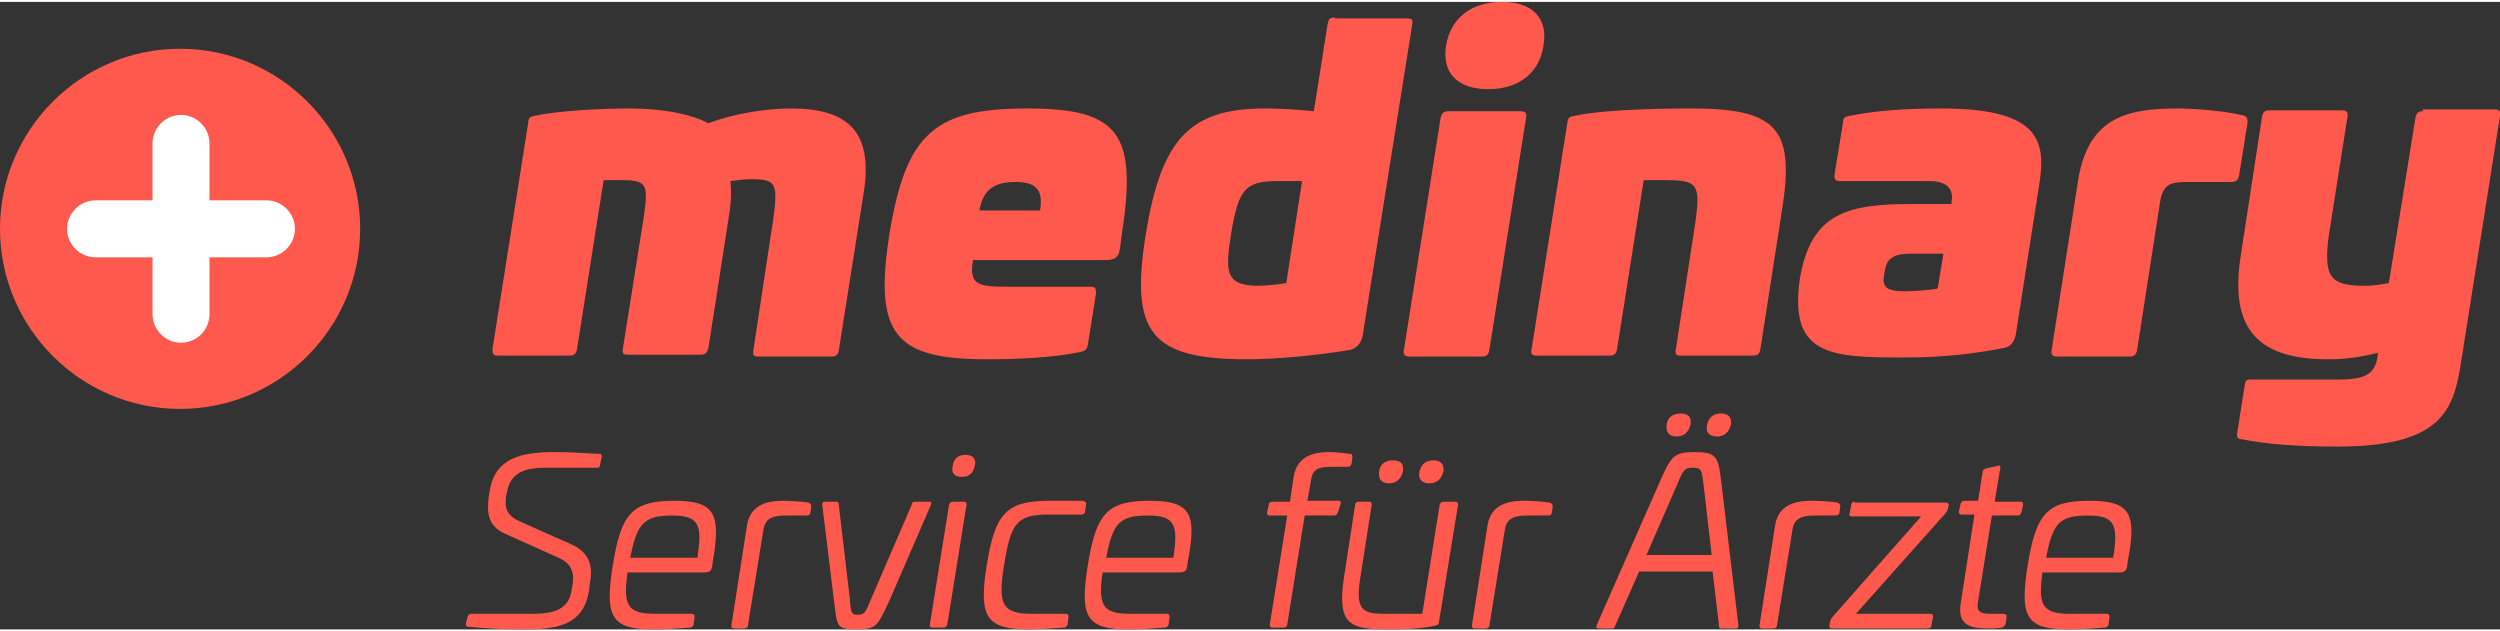
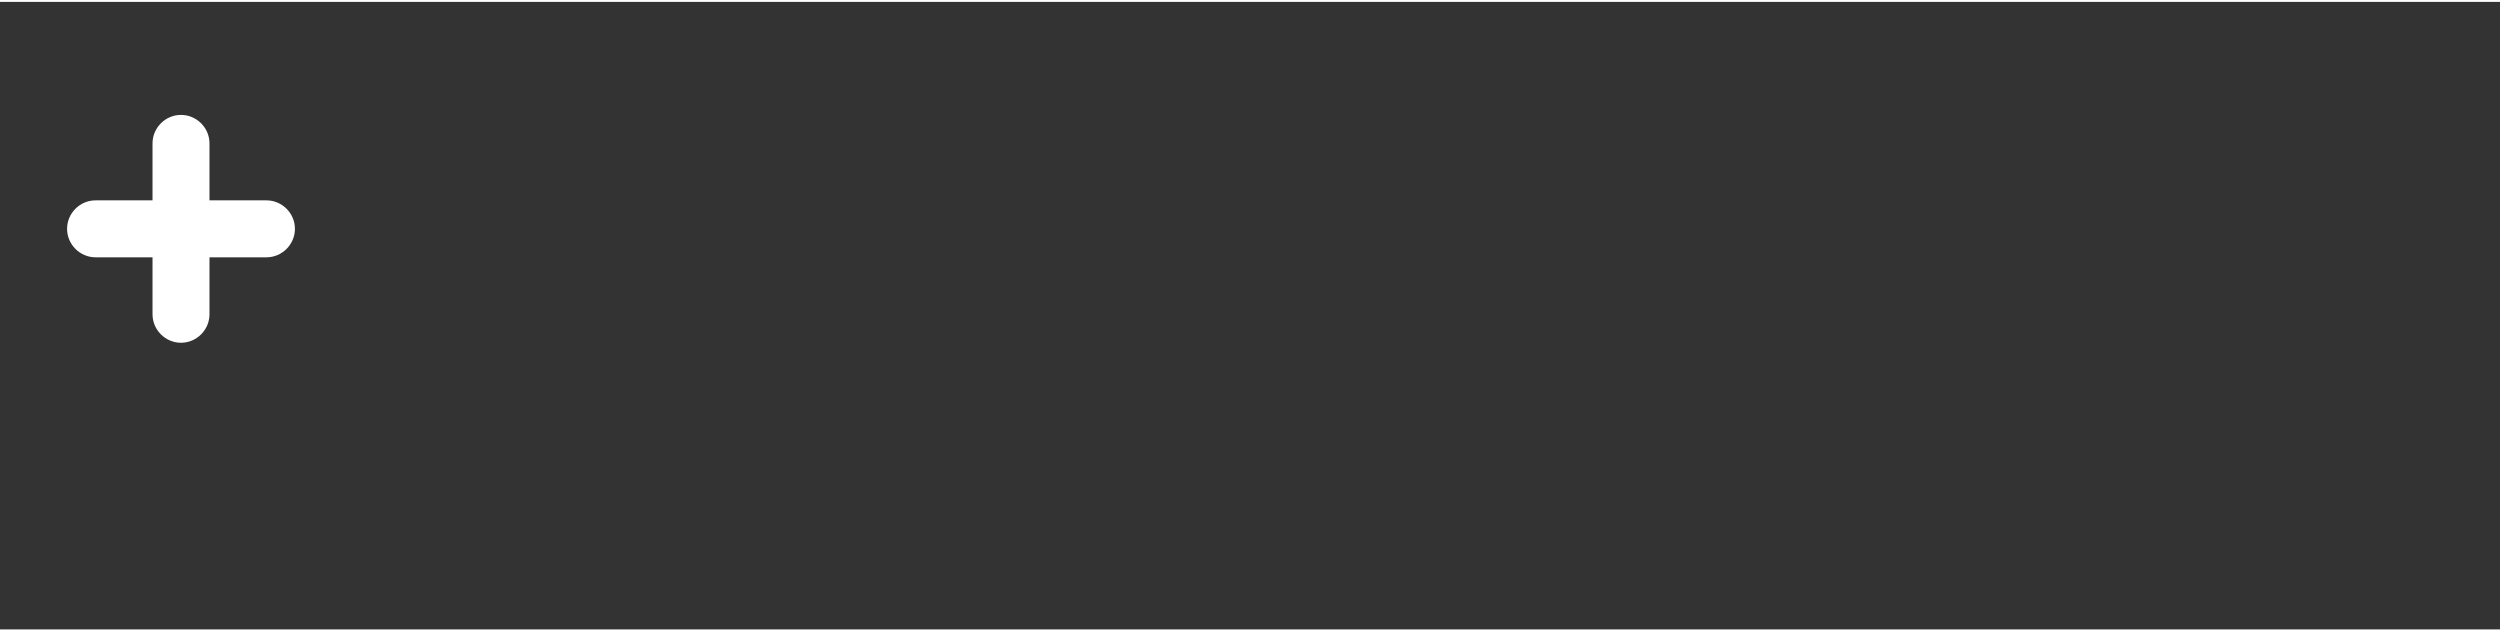
<svg xmlns="http://www.w3.org/2000/svg" version="1.1" id="Ebene_1" x="0px" y="0px" viewBox="0 0 272.1 68.3" style="enable-background:new 0 0 272.1 68.3;" xml:space="preserve" width="198" height="50">
  <rect x="0" y="0" width="272.1" height="68.3" fill="#333333" stroke="none" />
  <style type="text/css">
	.st0{fill:#FF584D;}
	.st1{fill:#FFFFFF;}
</style>
  <g>
    <g>
-       <path class="st0" d="M263.7,11.9c-0.5,0-0.7,0.2-0.8,0.7L260,30.6c-0.9,0.2-2,0.3-2.6,0.3c-3.7,0-4.6-0.8-3.9-5.7l2-12.7    c0.1-0.5-0.1-0.7-0.6-0.7h-7.9c-0.5,0-0.7,0.2-0.8,0.7l-2.3,15c-1.2,7.6,1.3,11.4,9.5,11.4c1.6,0,3.4-0.2,5.4-0.7l0,0.3    c-0.3,2-1.3,2.6-4.3,2.6H245c-0.5,0-0.6,0.1-0.7,0.7l-0.8,5.1c-0.1,0.5,0.1,0.7,0.5,0.7c2.9,0.6,6.6,0.8,10.4,0.8    c11.1,0,12.6-3.8,13.4-8.8l4.3-27.2c0.1-0.5-0.1-0.7-0.6-0.7H263.7z M236.9,11.6c-5.7,0-9.6,1.2-10.7,7.7l-2.9,18.6    c-0.1,0.5,0.1,0.7,0.6,0.7h7.9c0.5,0,0.7-0.2,0.8-0.7l2.5-16.1c0.3-2,1.2-2.2,2.9-2.2h4.8c0.6,0,0.8-0.2,0.9-0.7l0.9-5.6    c0.1-0.7-0.1-0.9-0.7-1C241.7,11.8,238.5,11.6,236.9,11.6 M211.5,27.5l-0.6,3.7c-1,0.2-3,0.3-3.5,0.3c-2.2,0-2.6-0.5-2.3-2    c0.2-1.4,0.7-2.1,2.9-2.1H211.5z M211.3,11.6c-3.8,0-6.9,0.2-10,0.8c-0.5,0.1-0.7,0.2-0.7,0.7l-0.9,5.5c-0.1,0.6,0,0.9,0.5,0.9    h9.8c1.7,0,2.7,0.7,2.4,2.3l0,0.2l-4.4,0c-7.1,0-10.9,1.1-12.1,8.1c-1.2,8.3,3.2,8.6,11,8.6c1.9,0,6,0,11-1    c0.8-0.1,1.3-0.5,1.5-1.5l2.5-16C222.7,15.4,222.4,11.6,211.3,11.6 M184.1,11.6c-4.7,0-10,0.2-12.7,0.8c-0.5,0.1-0.7,0.1-0.8,0.7    l-3.9,24.7c-0.1,0.5,0,0.7,0.5,0.7h8c0.5,0,0.7-0.2,0.8-0.7l2.9-18.4h2.2c4.1,0,4.1,0.4,3.1,6.7l-1.8,11.7c-0.1,0.5,0,0.7,0.5,0.7    h7.9c0.5,0,0.7-0.2,0.8-0.7l2.3-14.8C195.4,13.9,193.6,11.6,184.1,11.6 M157.6,11.9c-0.5,0-0.7,0.3-0.8,0.7l-4,25.3    c-0.1,0.5,0.1,0.7,0.6,0.7h7.9c0.5,0,0.7-0.2,0.8-0.7l4-25.3c0.1-0.5-0.1-0.7-0.6-0.7H157.6z M163.5,0c-3.4,0-5.6,1.8-6.1,4.7    c-0.5,3,1.2,4.8,4.6,4.8c3.3,0,5.6-1.8,6-4.8C168.5,1.8,166.8,0,163.5,0 M141.7,19.6l-1.7,11c-1,0.2-2.6,0.3-3.1,0.3    c-3.7,0-3.5-1.8-2.9-5.7c0.8-4.8,1.5-5.7,5.1-5.7H141.7z M145.3,1.7c-0.6,0-0.7,0.2-0.8,0.7l-1.5,9.5c-2-0.2-3.7-0.3-5.3-0.3    c-8.2,0-11.3,3.3-13,13.7c-1.7,10.7,0.5,13.6,11.1,13.6c2.9,0,7.4-0.4,11-1c0.7-0.1,1.3-0.6,1.5-1.5l5.4-33.9    c0.1-0.6,0-0.7-0.6-0.7H145.3z M110.5,19.6c2.1,0,3.1,0.7,2.7,3.1h-6.6C107,20.3,108.4,19.6,110.5,19.6 M111.8,11.6    c-10.1,0-13.2,2.7-15,13.7c-1.7,10.9,0.6,13.6,10.6,13.6c3.4,0,7.4-0.2,10.2-0.8c0.4-0.1,0.7-0.2,0.8-0.8l0.9-5.6    c0-0.5-0.1-0.7-0.6-0.7h-8.9c-3.2,0-4.4-0.1-3.9-2.9h14.5c0.9,0,1.4-0.3,1.5-1.3l0.2-1.5C123.8,14.3,121.8,11.6,111.8,11.6     M86.1,11.6c-2.6,0-6,0.5-9,1.6c-1.5-0.8-4.4-1.6-8.7-1.6c-2.6,0-7.4,0.2-10.2,0.8c-0.5,0.1-0.7,0.2-0.7,0.7l-3.9,24.7    c0,0.5,0.1,0.7,0.6,0.7H62c0.5,0,0.7-0.2,0.8-0.7l2.9-18.4h1.8c2.8,0,3.1,0.3,2.6,3.8l-2.3,14.5c-0.1,0.5,0,0.7,0.5,0.7h8    c0.5,0,0.7-0.3,0.8-0.7l2.3-14.8c0.2-1.3,0.2-2.4,0.1-3.4c0.7-0.1,1.5-0.2,2.2-0.2c3.1,0,3.1,0.4,2.1,6.7L82,37.9    c-0.1,0.5,0,0.7,0.5,0.7h8c0.5,0,0.7-0.2,0.8-0.7L94,20.8C95,14.5,92.7,11.6,86.1,11.6" />
-       <path class="st0" d="M227.2,55.9c2.9,0,3.4,0.9,2.8,4.6h-7.3C223.4,56.8,224.1,55.9,227.2,55.9 M227.4,54.3c-4.6,0-5.8,1.4-6.7,7    c-0.9,5.6-0.2,7,4.4,7c1.3,0,2.8-0.1,4-0.2c0.2,0,0.4-0.2,0.4-0.4l0.1-0.8c0-0.2-0.1-0.3-0.3-0.3h-4c-3,0-3.5-0.9-3-4.5h8.3    c0.7,0,0.8-0.2,0.9-0.6l0.1-0.7C232.6,55.6,231.8,54.3,227.4,54.3 M216.1,50.8c-0.2,0.1-0.3,0.2-0.3,0.3l-0.5,3.2h-1.5    c-0.2,0-0.3,0.1-0.4,0.3l-0.2,0.9c0,0.2,0.1,0.3,0.3,0.3h1.4l-1.5,9.7c-0.4,2.5,1.3,2.7,3.1,2.7c0.2,0,0.9,0,1.4-0.1    c0.2-0.1,0.3-0.2,0.4-0.4l0.1-0.8c0-0.2-0.1-0.3-0.3-0.3h-1.4c-1.3,0-1.6-0.3-1.4-1.4l1.5-9.3h2.8c0.2,0,0.3-0.1,0.4-0.3l0.2-0.9    c0-0.2-0.1-0.3-0.3-0.3h-2.8l0.6-3.6c0.1-0.3-0.1-0.4-0.3-0.3L216.1,50.8z M201.9,54.4c-0.2,0-0.4,0.1-0.4,0.3l-0.2,1    c-0.1,0.2,0.1,0.3,0.3,0.3h7.5L199.4,67c-0.1,0.2-0.2,0.3-0.2,0.4l-0.1,0.5c0,0.2,0.1,0.3,0.3,0.3h10.4c0.2,0,0.4-0.1,0.4-0.3    l0.2-1c0-0.2-0.1-0.3-0.3-0.3h-8.1l9.8-11c0.1-0.2,0.2-0.3,0.2-0.4l0.1-0.4c0-0.2-0.1-0.3-0.3-0.3H201.9z M197.3,54.3    c-1.1,0-3.7,0-4.1,2.7l-1.7,10.9c0,0.2,0.1,0.3,0.3,0.3h1.2c0.2,0,0.4-0.1,0.4-0.3l1.7-10.5c0.2-1.2,1-1.5,2.5-1.5h2.2    c0.2,0,0.4-0.1,0.4-0.3l0.1-0.7c0-0.2-0.1-0.3-0.3-0.4C199.6,54.4,198,54.3,197.3,54.3 M184.2,50.7c1,0,1,0.2,1.2,1.7l0.9,7.8    h-7.1l3.4-7.8C183.2,50.9,183.4,50.7,184.2,50.7 M184.4,49c-2.1,0-2.5,0.4-3.6,2.9l-7,15.9c-0.1,0.3-0.1,0.4,0.2,0.4h1.5    c0.2,0,0.2-0.1,0.3-0.3l2.6-5.9h8l0.7,5.9c0,0.3,0.1,0.3,0.3,0.3h1.5c0.3,0,0.3-0.1,0.3-0.4l-1.9-15.9C187,49.4,186.7,49,184.4,49     M187.3,44.8c-0.8,0-1.3,0.4-1.5,1.2c-0.2,0.9,0.3,1.3,1.1,1.3c0.8,0,1.3-0.5,1.5-1.3C188.5,45.2,188.1,44.8,187.3,44.8     M182.9,44.8c-0.8,0-1.4,0.4-1.5,1.2c-0.1,0.9,0.3,1.3,1.1,1.3s1.3-0.5,1.5-1.3C184.1,45.2,183.8,44.8,182.9,44.8 M166,54.3    c-1.1,0-3.7,0-4.1,2.7l-1.7,10.9c0,0.2,0.1,0.3,0.3,0.3h1.2c0.2,0,0.4-0.1,0.4-0.3l1.7-10.5c0.2-1.2,1-1.5,2.5-1.5h2.2    c0.2,0,0.4-0.1,0.4-0.3l0.1-0.7c0-0.2-0.1-0.3-0.3-0.4C168.2,54.4,166.6,54.3,166,54.3 M157.1,54.4c-0.2,0-0.3,0.1-0.4,0.3    l-1.9,11.9h-3.9c-2.5,0-3.5-0.2-2.8-4.2l1.2-7.7c0-0.2-0.1-0.3-0.3-0.3h-1.1c-0.2,0-0.4,0.1-0.4,0.3l-1.2,7.8    c-0.8,5.2,0.5,5.8,4.7,5.8c1.2,0,3.2,0,5.2-0.4c0.2-0.1,0.4-0.1,0.4-0.3l2.1-12.9c0-0.2-0.1-0.3-0.3-0.3H157.1z M156,49.9    c-0.8,0-1.3,0.4-1.5,1.2c-0.2,0.9,0.3,1.3,1.1,1.3c0.8,0,1.3-0.5,1.5-1.3C157.2,50.3,156.8,49.9,156,49.9 M151.6,49.9    c-0.8,0-1.4,0.4-1.5,1.2c-0.1,0.9,0.3,1.3,1.1,1.3s1.3-0.5,1.5-1.3C152.8,50.3,152.5,49.9,151.6,49.9 M144.7,49    c-1.1,0-3.5,0.1-3.9,2.7l-0.4,2.7h-1.9c-0.2,0-0.4,0.1-0.4,0.3l-0.2,0.9c0,0.2,0.1,0.3,0.3,0.3h1.9l-1.9,11.9    c0,0.2,0.1,0.3,0.3,0.3h1.2c0.2,0,0.4-0.1,0.4-0.3l1.9-11.9h3.2c0.2,0,0.3-0.1,0.4-0.3l0.3-0.9c0.1-0.3,0-0.4-0.2-0.4h-3.4    l0.4-2.3c0.2-1.4,1.2-1.4,2.5-1.4h1.5c0.2,0,0.3-0.1,0.4-0.3l0.1-0.8c0-0.2-0.1-0.3-0.2-0.3C146.3,49.1,145.4,49,144.7,49     M124.9,55.9c2.9,0,3.4,0.9,2.8,4.6h-7.3C121.1,56.8,121.8,55.9,124.9,55.9 M125.1,54.3c-4.6,0-5.8,1.4-6.7,7    c-0.9,5.6-0.2,7,4.4,7c1.3,0,2.8-0.1,4-0.2c0.2,0,0.4-0.2,0.4-0.4l0.1-0.8c0-0.2-0.1-0.3-0.3-0.3h-4c-3,0-3.5-0.9-3-4.5h8.3    c0.7,0,0.8-0.2,0.9-0.6l0.1-0.7C130.3,55.6,129.5,54.3,125.1,54.3 M114.2,54.3c-4.7,0-5.9,1.4-6.8,7c-0.9,5.6-0.1,7,4.6,7    c1,0,2.6-0.1,3.8-0.2c0.2,0,0.4-0.2,0.4-0.4l0.1-0.8c0-0.2-0.1-0.3-0.3-0.3h-3.7c-3.3,0-3.7-1.1-3-5.4c0.7-4.3,1.3-5.4,4.7-5.4    h3.7c0.2,0,0.4-0.1,0.4-0.3l0.1-0.8c0.1-0.2-0.1-0.3-0.3-0.4C116.8,54.3,115.2,54.3,114.2,54.3 M103.7,54.4    c-0.2,0-0.3,0.1-0.4,0.3l-2.1,13.1c0,0.2,0.1,0.3,0.3,0.3h1.2c0.2,0,0.3-0.1,0.4-0.3l2.1-13.1c0-0.2-0.1-0.3-0.3-0.3H103.7z     M105.1,49.3c-0.8,0-1.3,0.4-1.4,1.2c-0.2,0.8,0.2,1.2,1,1.2c0.8,0,1.2-0.4,1.4-1.2C106.3,49.8,105.9,49.3,105.1,49.3 M99.5,54.4    c-0.2,0-0.2,0.1-0.3,0.4l-4.4,10.2c-0.6,1.5-0.7,1.7-1.5,1.7c-0.6,0-0.7-0.2-0.8-1.7l-1.2-10.2c0-0.3-0.1-0.4-0.2-0.4h-1.3    c-0.3,0-0.3,0.1-0.3,0.4l1.3,10.6c0.3,2.6,0.3,2.9,2.4,2.9c2.2,0,2.3-0.4,3.5-2.9l4.6-10.6c0.1-0.3,0.1-0.4-0.2-0.4H99.5z     M85.4,54.3c-1.1,0-3.7,0-4.1,2.7l-1.7,10.9c0,0.2,0.1,0.3,0.3,0.3H81c0.2,0,0.4-0.1,0.4-0.3l1.7-10.5c0.2-1.2,1-1.5,2.5-1.5h2.2    c0.2,0,0.4-0.1,0.4-0.3l0.1-0.7c0-0.2-0.1-0.3-0.3-0.4C87.6,54.4,86,54.3,85.4,54.3 M73.1,55.9c2.9,0,3.4,0.9,2.8,4.6h-7.3    C69.3,56.8,70.1,55.9,73.1,55.9 M73.4,54.3c-4.6,0-5.8,1.4-6.7,7c-0.9,5.6-0.2,7,4.4,7c1.3,0,2.8-0.1,4-0.2c0.2,0,0.4-0.2,0.4-0.4    l0.1-0.8c0-0.2-0.1-0.3-0.3-0.3h-4c-3,0-3.5-0.9-3-4.5h8.3c0.7,0,0.8-0.2,0.9-0.6l0.1-0.7C78.5,55.6,77.7,54.3,73.4,54.3 M60.3,49    c-3.5,0-6.4,0.6-7,4.2l-0.1,0.6C53,55.5,53,57,55,57.9l5.8,2.6c1.6,0.7,1.7,1.9,1.5,3l-0.1,0.6c-0.3,2-1.9,2.5-4.2,2.5h-6.7    c-0.2,0-0.3,0.1-0.4,0.3l-0.2,0.8c0,0.2,0.1,0.3,0.2,0.3c1.9,0.2,4.3,0.3,6.1,0.3c3.3,0,6.5-0.3,7.1-4.2l0.1-0.8    c0.3-1.6,0.2-3.3-2.1-4.3l-5.4-2.4c-1.6-0.7-1.8-1.5-1.6-2.9l0.1-0.4c0.3-1.8,1.6-2.6,4.1-2.6H65c0.2,0,0.3-0.1,0.3-0.3l0.2-0.9    c0-0.1,0-0.3-0.2-0.3C63.4,49.1,62.1,49,60.3,49" />
-       <path class="st0" d="M19.6,44.3c10.8,0,19.6-8.8,19.6-19.6S30.4,5.1,19.6,5.1S0,13.9,0,24.7S8.8,44.3,19.6,44.3" />
      <path class="st1" d="M32.1,24.7c0-1.7-1.4-3.1-3.1-3.1h-6.2v-6.2c0-1.7-1.4-3.1-3.1-3.1c-1.7,0-3.1,1.4-3.1,3.1v6.2h-6.2    c-1.7,0-3.1,1.4-3.1,3.1c0,1.7,1.4,3.1,3.1,3.1h6.2v6.2c0,1.7,1.4,3.1,3.1,3.1c1.7,0,3.1-1.4,3.1-3.1v-6.2h6.2    C30.7,27.8,32.1,26.4,32.1,24.7" />
    </g>
  </g>
</svg>